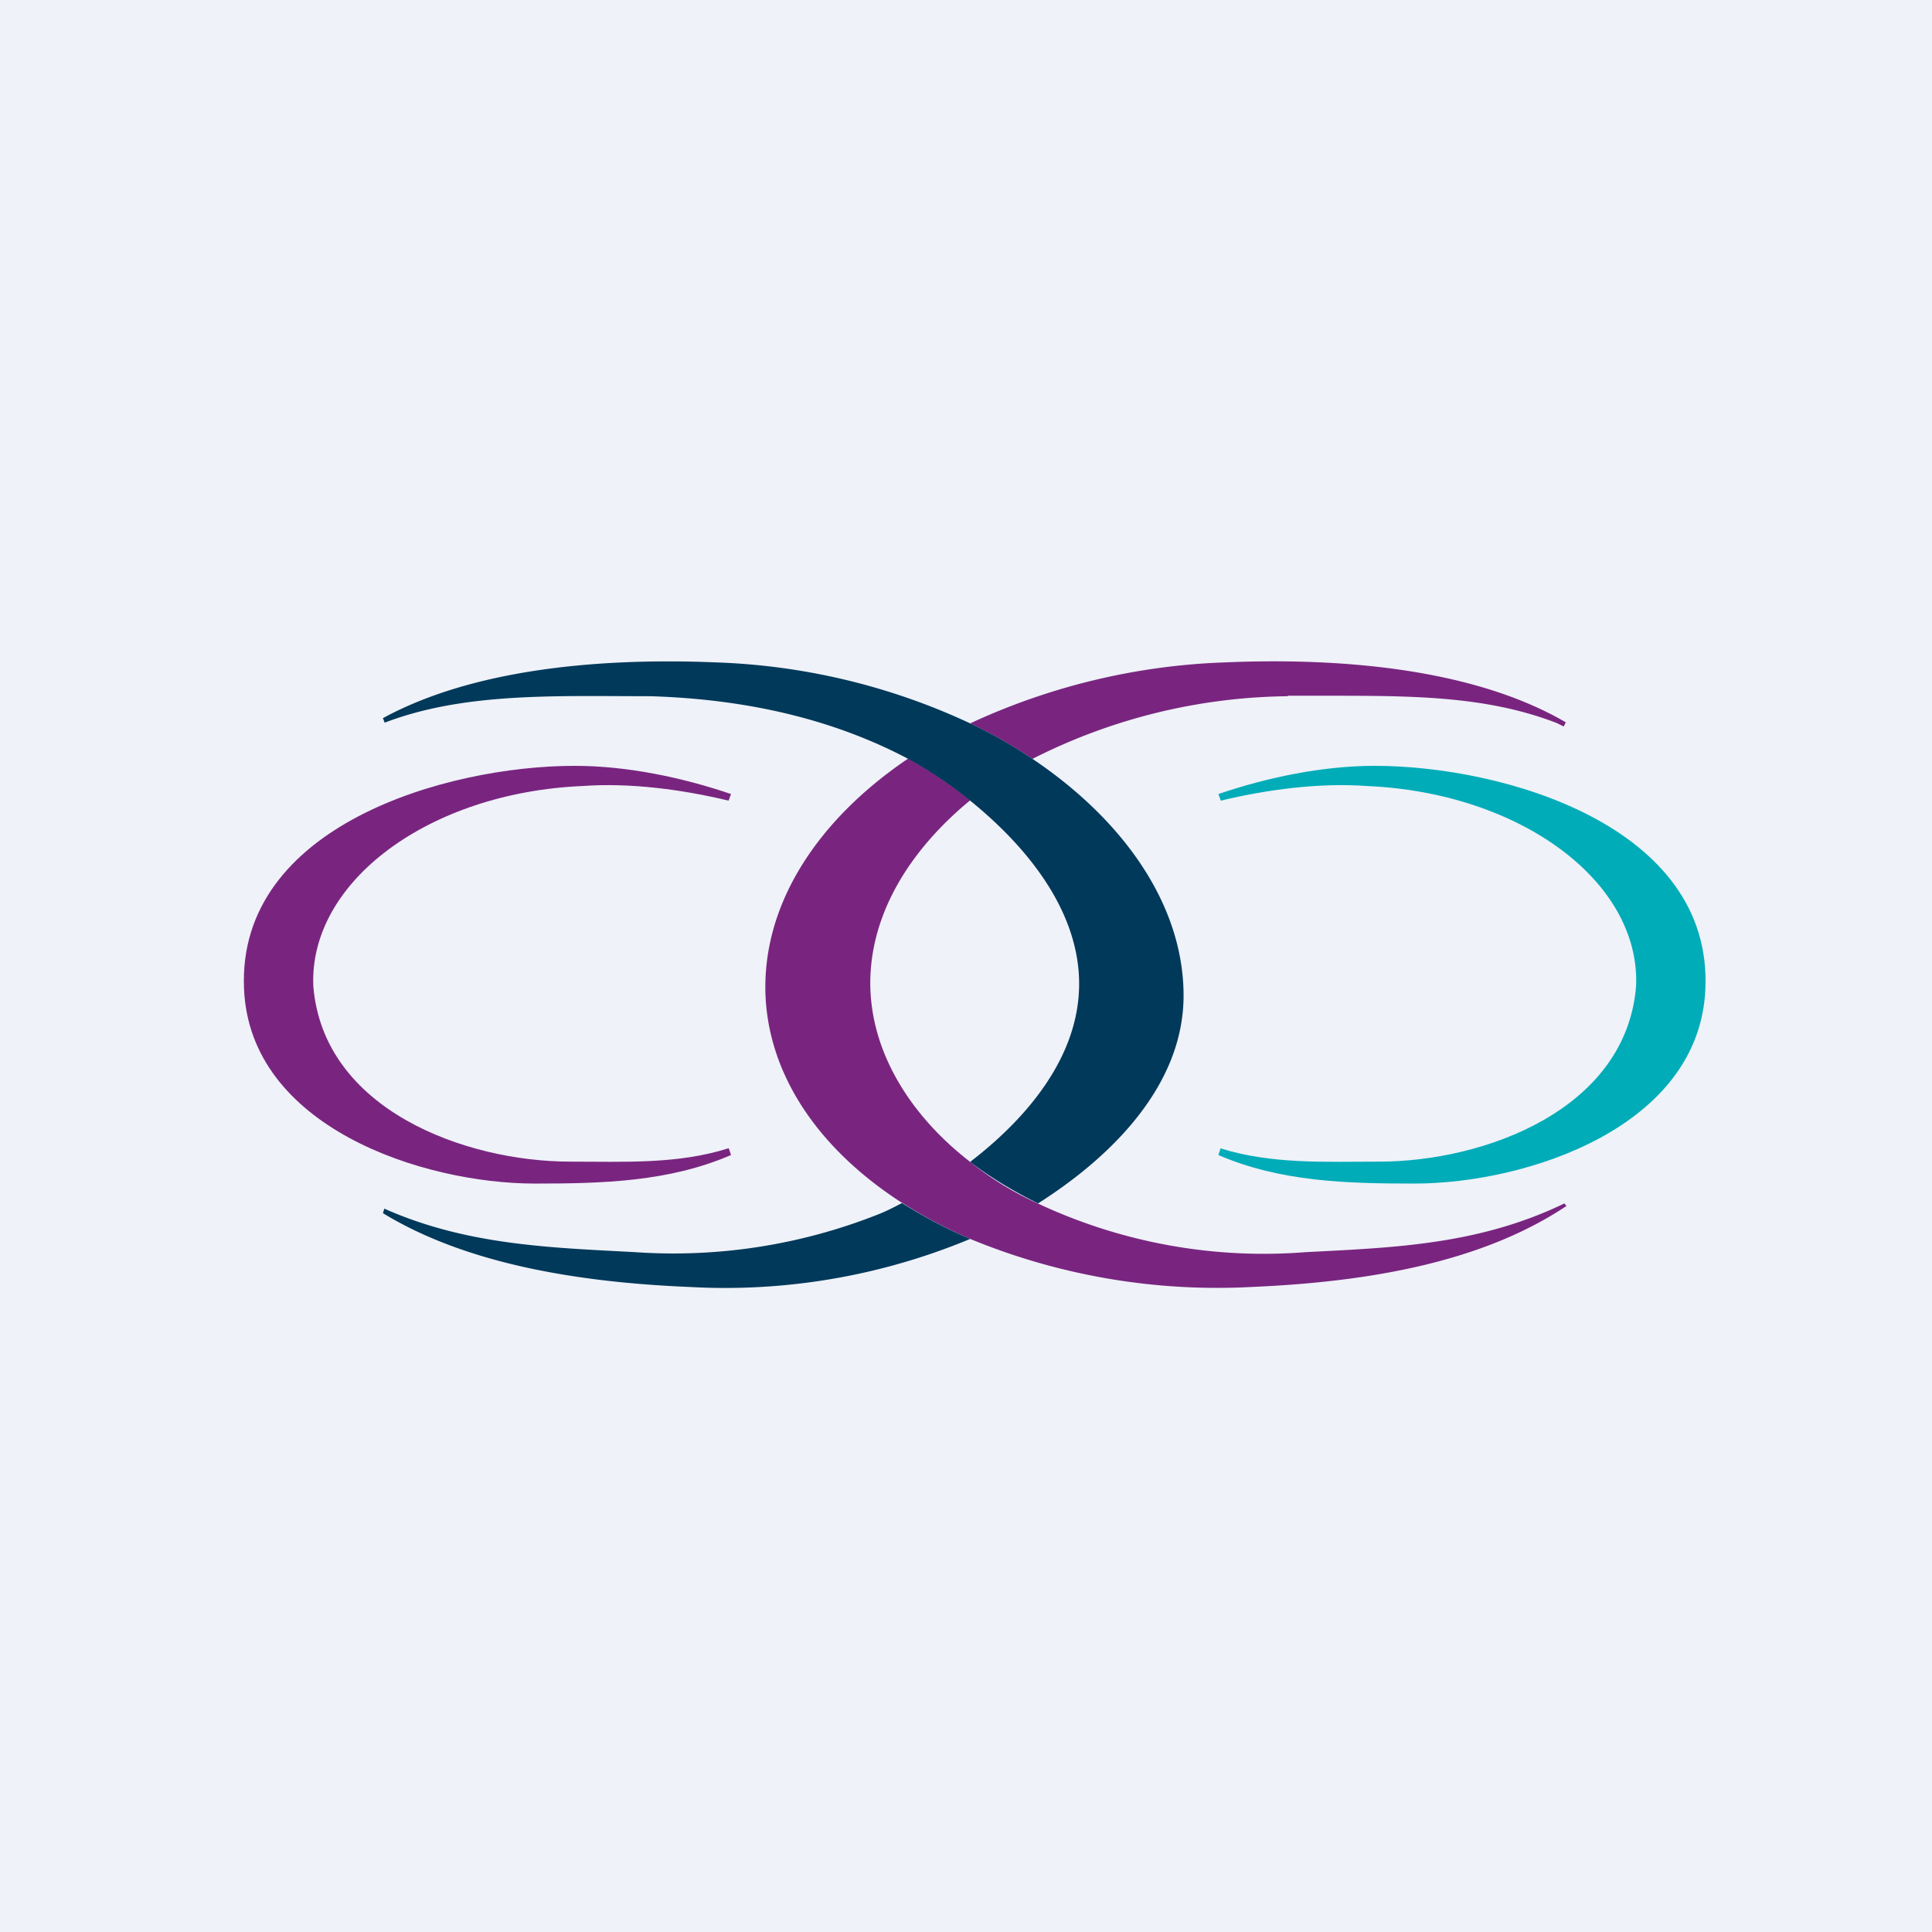
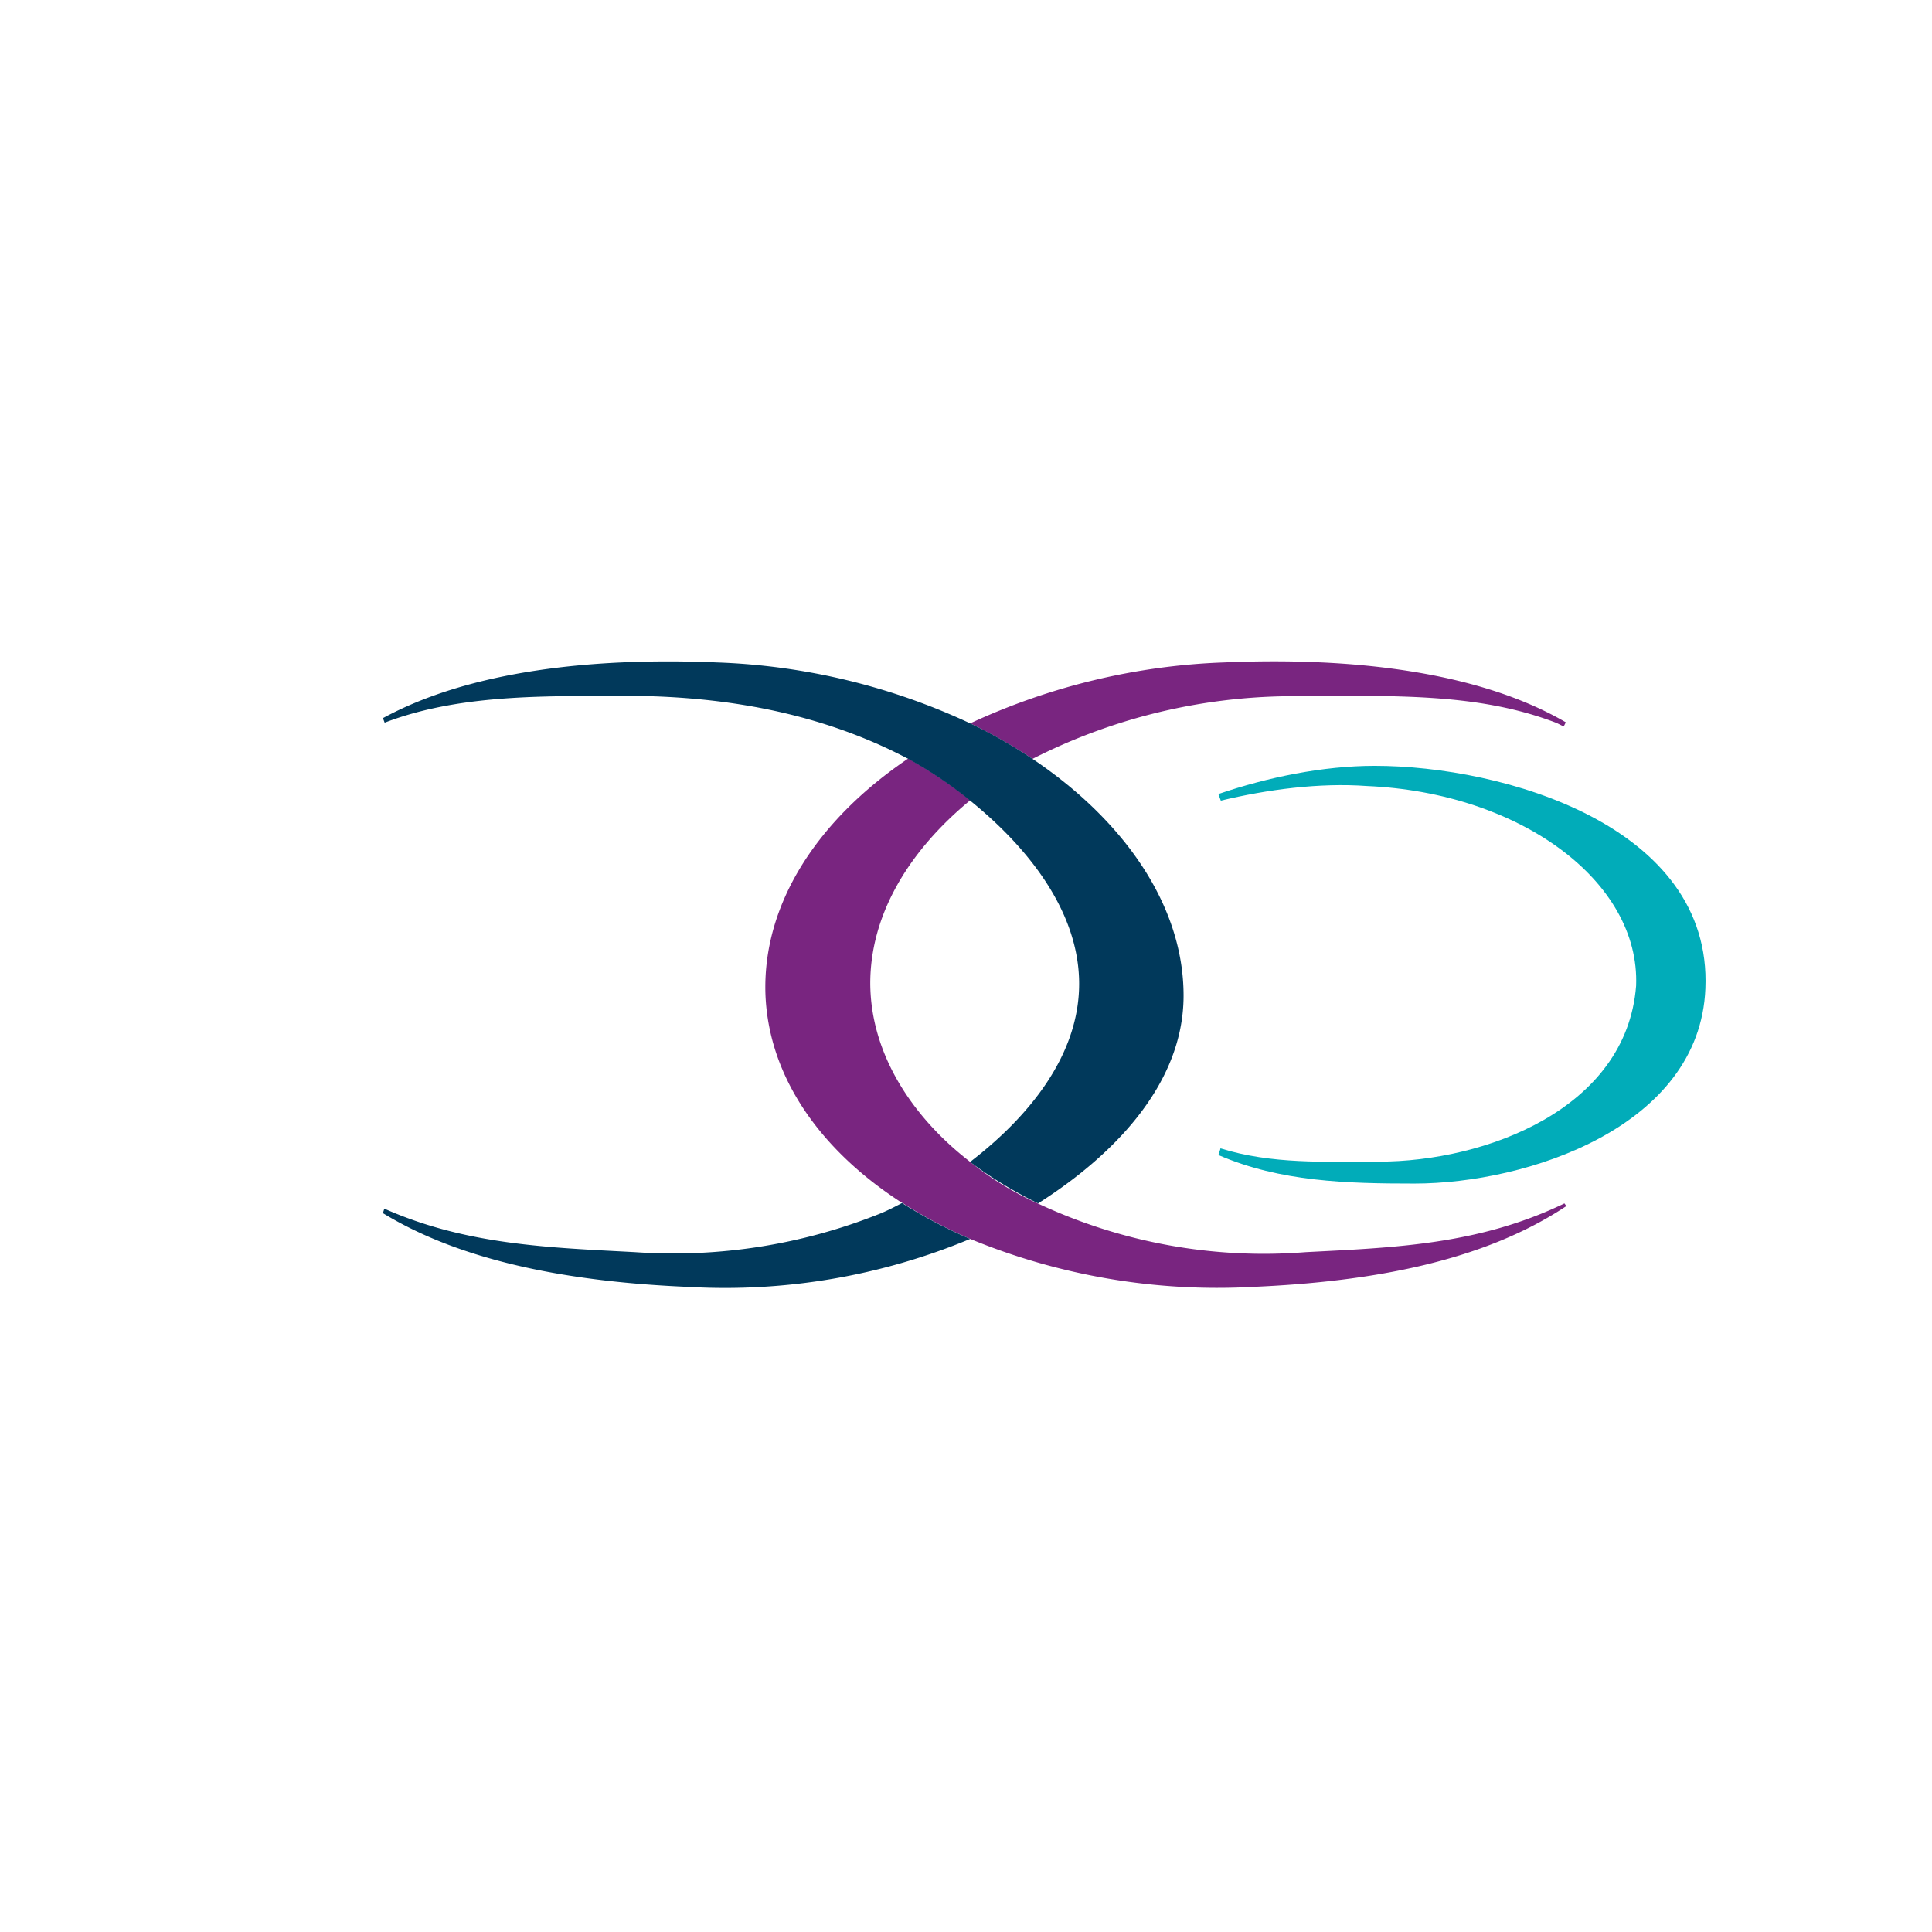
<svg xmlns="http://www.w3.org/2000/svg" viewBox="0 0 55.5 55.5">
-   <path d="M 0,0 H 55.5 V 55.5 H 0 Z" fill="rgb(239, 242, 248)" />
  <path d="M 36.99,19.985 C 40,20 42.41,19.88 44.72,20.77 L 44.92,20.87 L 44.98,20.75 C 42.48,19.29 38.83,18.87 35.15,19.03 C 32.63,19.12 30.15,19.72 27.87,20.78 C 28.49,21.08 29.09,21.42 29.66,21.8 A 16.57,16.57 0 0,1 37,20 Z M 44.94,34.57 L 44.9,34.59 C 42.45,35.76 40.04,35.84 37.51,35.97 A 15.28,15.28 0 0,1 29.81,34.57 A 9.06,9.06 0 0,1 27.81,33.33 C 26.24,32.1 25.01,30.31 25,28.25 C 25,26.28 26.1,24.45 27.87,22.99 C 27.32,22.54 26.72,22.14 26.09,21.79 C 23.47,23.56 21.89,25.99 21.99,28.59 C 22.09,30.95 23.57,33.04 25.89,34.54 L 25.93,34.56 C 26.55,34.96 27.2,35.3 27.87,35.59 A 18.6,18.6 0 0,0 35.96,36.97 C 39.46,36.82 42.61,36.22 44.96,34.67 L 45,34.65 L 44.94,34.57 Z" fill="rgb(121, 37, 128)" />
  <path d="M 25.92,34.555 C 25.7,34.67 25.47,34.79 25.24,34.88 A 15.96,15.96 0 0,1 18.24,35.97 C 15.8,35.84 13.4,35.77 11.04,34.72 L 11,34.85 C 13.31,36.26 16.43,36.83 19.8,36.97 A 18.3,18.3 0 0,0 27.87,35.59 L 27.64,35.49 A 13.7,13.7 0 0,1 25.93,34.57 Z M 29.66,21.8 A 14.2,14.2 0 0,0 27.87,20.78 A 18.7,18.7 0 0,0 20.6,19.03 C 17.03,18.88 13.5,19.27 11,20.63 L 11.05,20.76 C 13.35,19.88 16,20 18.69,20 C 21.27,20.08 23.8,20.59 26.09,21.8 A 12,12 0 0,1 27.87,23 C 29.66,24.45 31,26.28 31,28.26 C 31,30.36 29.5,32.11 27.93,33.33 L 27.87,33.38 C 28.48,33.84 29.13,34.23 29.82,34.57 C 31.9,33.25 34,31.2 34,28.6 C 34,26 32.28,23.56 29.66,21.8 Z" fill="rgb(1, 57, 91)" />
-   <path d="M 20.93,32.985 C 19.47,33.45 17.93,33.37 16.39,33.37 C 13.35,33.37 9.28,31.87 9,28.32 C 8.88,25.32 12.33,22.77 16.73,22.58 C 18.1,22.48 19.6,22.68 20.93,23 L 21,22.81 C 19.59,22.33 18,22 16.51,22 C 12.81,22 6.81,23.73 7.01,28.4 C 7.17,32.37 12.13,34 15.37,34 C 17.31,34 19.22,33.95 21,33.18 L 20.94,33 Z" fill="rgb(121, 37, 128)" />
  <path d="M 35.05,32.985 C 36.53,33.45 38.07,33.37 39.61,33.37 C 42.65,33.37 46.72,31.87 47,28.32 C 47.12,25.32 43.67,22.77 39.27,22.58 C 37.9,22.48 36.4,22.68 35.07,23 L 35,22.81 C 36.41,22.33 38,22 39.49,22 C 43.19,22 49.19,23.73 48.99,28.4 C 48.83,32.37 43.87,34 40.63,34 C 38.69,34 36.78,33.95 35,33.18 L 35.06,33 Z" fill="rgb(1, 172, 185)" />
</svg>